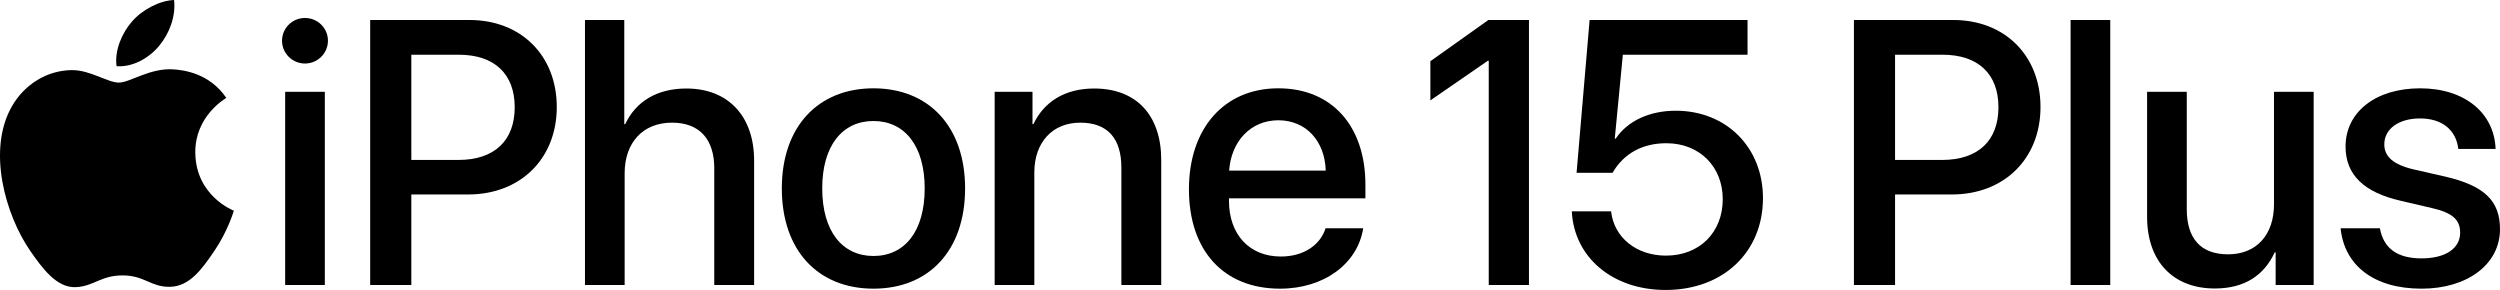
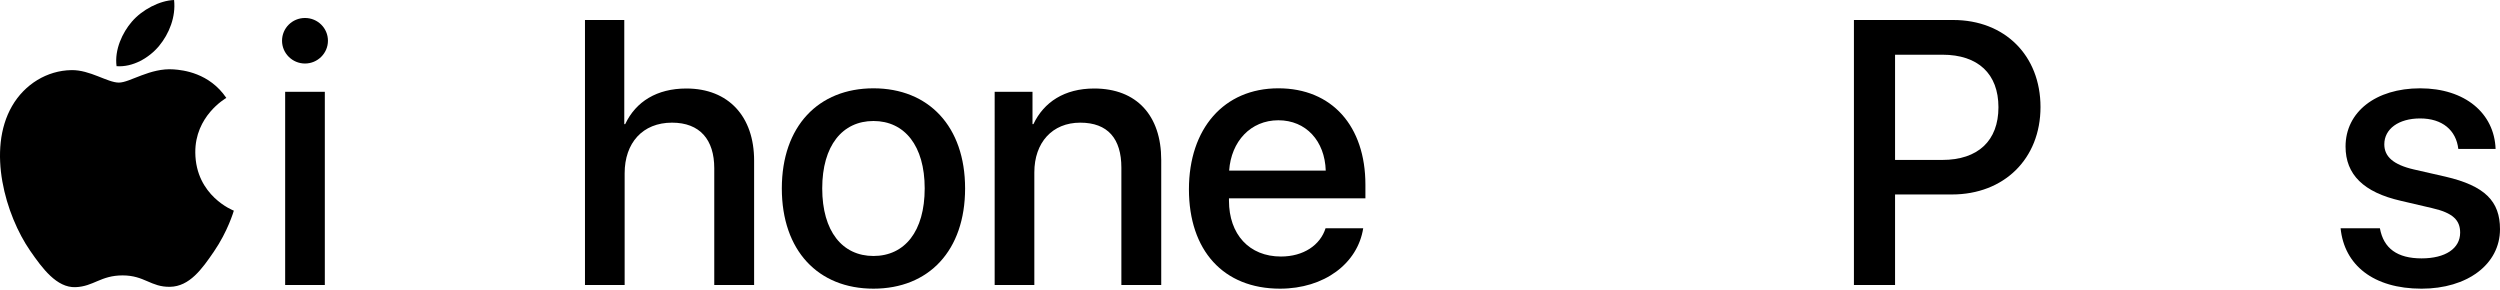
<svg xmlns="http://www.w3.org/2000/svg" version="1.1" id="Artwork" x="0px" y="0px" viewBox="0 0 689.229 79.938" enable-background="new 0 0 689.229 79.938" xml:space="preserve">
  <g>
    <g>
      <g>
        <g>
          <g>
            <g>
              <path d="M77.755,11.235c0-3.493,2.835-6.278,6.328-6.278        c3.494,0,6.329,2.785,6.329,6.278c0,3.442-2.835,6.277-6.329,6.277        C80.59,17.513,77.755,14.678,77.755,11.235z M78.615,25.31h10.936v53.262        H78.615V25.31z" />
-               <path d="M129.449,5.514c14.176,0,24.048,9.771,24.048,23.998        c0,14.277-10.074,24.1-24.402,24.1H113.399v24.96h-11.341V5.514H129.449z         M113.399,44.093h13.012c9.873,0,15.492-5.315,15.492-14.53        c0-9.214-5.619-14.479-15.441-14.479h-13.062V44.093z" />
              <path d="M161.273,5.514h10.835v28.707h0.253        c2.937-6.228,8.759-9.822,16.859-9.822c11.695,0,18.682,7.797,18.682,19.847        v34.326h-10.986V46.371c0-7.847-3.949-12.556-11.645-12.556        c-8.101,0-13.062,5.569-13.062,13.974v30.782h-10.936V5.514z" />
              <path d="M215.542,51.94c0-17.112,10.075-27.593,25.264-27.593        s25.264,10.48,25.264,27.593c0,17.163-10.024,27.644-25.264,27.644        S215.542,69.104,215.542,51.94z M254.931,51.94        c0-11.796-5.569-18.58-14.125-18.58c-8.557,0-14.126,6.784-14.126,18.58        c0,11.848,5.569,18.632,14.126,18.632        C249.412,70.572,254.931,63.788,254.931,51.94z" />
              <path d="M274.22,25.31h10.43v8.911h0.253        c2.886-6.075,8.557-9.822,16.759-9.822c11.745,0,18.479,7.493,18.479,19.694        v34.479h-10.987V46.22c0-7.999-3.746-12.404-11.341-12.404        c-7.695,0-12.656,5.468-12.656,13.721v31.035h-10.937V25.31z" />
              <path d="M375.825,62.927c-1.519,9.721-10.733,16.657-22.935,16.657        c-15.645,0-25.111-10.581-25.111-27.391c0-16.707,9.619-27.846,24.656-27.846        c14.783,0,23.997,10.43,23.997,26.58v3.747h-37.616v0.658        c0,9.265,5.568,15.391,14.327,15.391c6.228,0,10.835-3.139,12.303-7.797H375.825z         M338.866,47.029h26.631c-0.253-8.15-5.417-13.872-13.062-13.872        C344.79,33.157,339.424,38.98,338.866,47.029z" />
-               <path d="M433.33,58.27h10.834c0.811,7.239,6.987,12.201,15.139,12.201        c9.265,0,15.644-6.43,15.644-15.543c0-9.012-6.43-15.441-15.543-15.441        c-6.531,0-11.745,2.784-14.834,8.15h-9.923l3.595-42.123h43.54v9.569h-34.377        l-2.228,23.138h0.253c3.291-4.911,9.366-7.696,16.556-7.696        c13.974,0,24.049,10.126,24.049,24.1c0,14.936-11.037,25.314-26.833,25.314        C444.62,79.938,433.988,71.027,433.33,58.27z" />
              <path d="M538.501,5.514c14.176,0,24.048,9.771,24.048,23.998        c0,14.277-10.074,24.1-24.402,24.1h-15.695v24.96h-11.341V5.514H538.501z         M522.451,44.093h13.012c9.873,0,15.492-5.315,15.492-14.53        c0-9.214-5.619-14.479-15.441-14.479h-13.062V44.093z" />
-               <path d="M570.843,5.514h10.936v73.058h-10.936V5.514z" />
-               <path d="M637.857,78.571h-10.479v-9.012h-0.254        c-2.936,6.379-8.354,9.974-16.505,9.974c-11.594,0-18.682-7.544-18.682-19.745        V25.31h10.936v32.353c0,8.101,3.848,12.454,11.392,12.454        c7.898,0,12.657-5.468,12.657-13.771V25.31h10.936V78.571z" />
              <path d="M667.205,24.348c12.404,0,20.454,6.886,20.809,16.708h-10.278        c-0.607-5.164-4.404-8.404-10.53-8.404c-5.924,0-9.873,2.886-9.873,7.139        c0,3.341,2.431,5.619,8.202,6.936l8.657,1.975        c10.886,2.531,15.037,6.784,15.037,14.479c0,9.721-9.062,16.404-21.618,16.404        c-13.315,0-21.315-6.531-22.328-16.657h10.835        c1.013,5.569,4.81,8.304,11.493,8.304c6.581,0,10.632-2.734,10.632-7.088        c0-3.443-1.975-5.469-7.797-6.785l-8.657-2.024        c-10.126-2.329-15.139-7.189-15.139-14.936        C646.649,30.879,654.953,24.348,667.205,24.348z" />
            </g>
          </g>
          <g>
            <path d="M47.896,19.129c-6.518-0.482-12.048,3.641-15.133,3.641       c-3.13,0-7.956-3.537-13.073-3.44c-6.719,0.098-12.912,3.91-16.377,9.926       C-3.667,41.37,1.53,59.32,8.328,69.15       c3.325,4.803,7.291,10.216,12.5,10.019c5.014-0.197,6.911-3.243,12.972-3.243       c6.057,0,7.766,3.243,13.068,3.146c5.397-0.1,8.816-4.903,12.117-9.733       c3.82-5.575,5.389-10.973,5.482-11.259       c-0.119-0.045-10.52-4.036-10.624-16.019       c-0.094-10.018,8.177-14.834,8.553-15.066       C57.703,20.081,50.45,19.318,47.896,19.129z" />
            <path d="M43.874,12.64C46.642,9.294,48.505,4.635,47.992,0       c-3.984,0.158-8.803,2.654-11.661,5.998c-2.559,2.962-4.807,7.706-4.196,12.246       C36.575,18.586,41.108,15.988,43.874,12.64z" />
          </g>
        </g>
      </g>
    </g>
-     <polygon points="410.333,5.514 394.34,16.877 394.34,27.678 410.181,16.754    410.434,16.754 410.434,78.571 421.522,78.571 421.522,5.514  " />
  </g>
  <g>
</g>
  <g>
</g>
  <g>
</g>
  <g>
</g>
  <g>
</g>
  <g>
</g>
</svg>